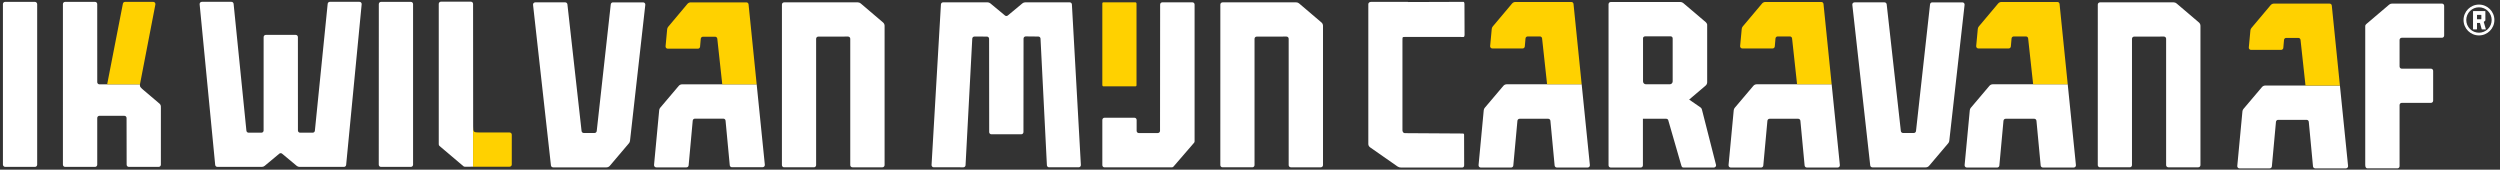
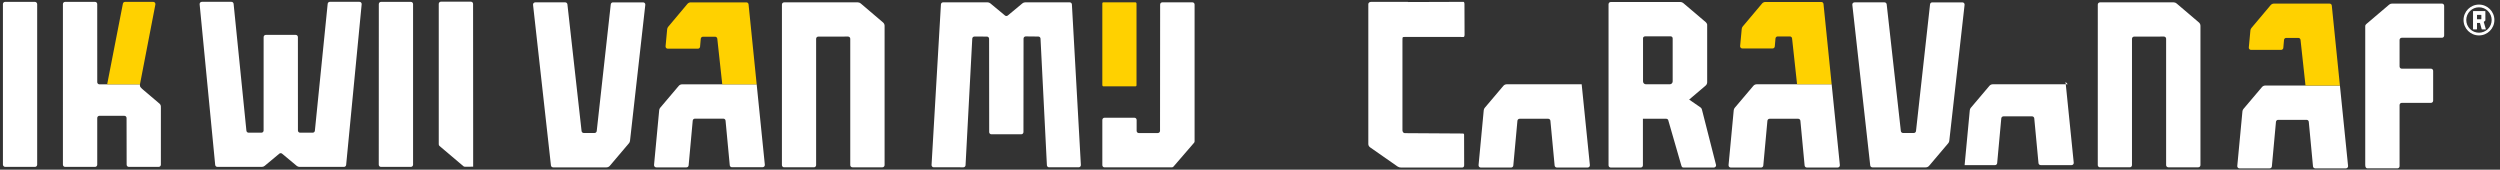
<svg xmlns="http://www.w3.org/2000/svg" id="blauw" viewBox="0 0 1608.283 109.135">
  <rect x="0" y="0" width="1608.283" height="109.135" fill="#333333" stroke="none" />
  <defs>
    <style>.cls-1{fill:#fff;}.cls-1,.cls-2{stroke-width:0px;}.cls-2{fill:#ffd100;}</style>
  </defs>
  <path class="cls-1" d="m940.608,85.889l-36.881-.233c-.959,0-1.514-1.023-1.514-1.811V26.405c.11-2.532-.371-2.67,1.987-2.654l37.384.03c.327-.001.589-.648.587-1.446l-.068-19.704c-.003-.797-.27-1.443-.597-1.442l-35.339.117c-.195-.063-.405-.1-.627-.1h-23.548c-.959,0-1.737.639-1.737,1.427v90.03c0,.835.446,1.628,1.221,2.168l17.591,12.274c.626.437,1.42.676,2.241.676h39.291c.959,0,1.316-.724,1.316-1.512l-.05-19.514c0-.788-.297-.867-1.256-.867Z" />
  <path class="cls-1" d="m1017.514,54.222h-48.218c-.833,0-1.624.366-2.162,1.002l-11.965,14.124c-.375.443-.605.989-.659,1.567l-3.333,35.313c-.079.831.575,1.55,1.41,1.55h19.534c.732,0,1.344-.558,1.411-1.286l2.649-28.805c.068-.729.679-1.286,1.411-1.286h18.394c.731,0,1.342.555,1.41,1.283l2.72,28.799c.068.724.675,1.28,1.404,1.283l19.852.005c.842.004,1.502-.723,1.417-1.561l-5.275-51.988Z" />
-   <path class="cls-2" d="m1012.266,2.539c-.073-.725-.682-1.271-1.41-1.271h-35.959c-.833,0-1.623.366-2.162,1l-12.414,14.752c-.377.446-.608.997-.661,1.579l-1.032,11.036c-.075.83.578,1.546,1.411,1.546h19.479c.735,0,1.348-.563,1.412-1.295l.451-5.146c.064-.732.676-1.294,1.41-1.294h7.851c.726-.001,1.334.543,1.411,1.265.597,5.58,2.939,26.785,3.215,29.511h22.246c-.398-3.65-4.469-43.97-5.248-51.683" />
  <path class="cls-1" d="m1178.333,54.222h-48.218c-.833,0-1.624.366-2.162,1.002l-11.965,14.124c-.375.443-.605.989-.659,1.567l-3.333,35.313c-.079.831.575,1.55,1.41,1.55h19.534c.732,0,1.344-.558,1.411-1.286l2.649-28.805c.068-.729.679-1.286,1.411-1.286h18.394c.731,0,1.342.555,1.41,1.283l2.72,28.799c.068.724.675,1.28,1.404,1.283l19.852.005c.842.004,1.502-.723,1.417-1.561l-5.275-51.988Z" />
  <path class="cls-2" d="m1173.085,2.539c-.073-.725-.682-1.271-1.41-1.271h-35.959c-.833,0-1.623.366-2.162,1l-12.414,14.752c-.377.446-.608.997-.661,1.579l-1.032,11.036c-.075.83.578,1.546,1.411,1.546h19.479c.735,0,1.348-.563,1.412-1.295l.451-5.146c.064-.732.676-1.294,1.41-1.294h7.851c.726-.001,1.334.543,1.411,1.265.597,5.58,2.939,26.785,3.215,29.511h22.246c-.398-3.65-4.469-43.97-5.248-51.683" />
-   <path class="cls-1" d="m1330.197,54.222h-48.218c-.833,0-1.624.366-2.162,1.002l-11.965,14.124c-.375.443-.605.989-.659,1.567l-3.333,35.313c-.079.831.575,1.55,1.41,1.55h19.534c.732,0,1.344-.558,1.411-1.286l2.649-28.805c.068-.729.679-1.286,1.411-1.286h18.394c.731,0,1.342.555,1.41,1.283l2.72,28.799c.068.724.675,1.28,1.404,1.283l19.852.005c.842.004,1.502-.723,1.417-1.561l-5.275-51.988Z" />
-   <path class="cls-2" d="m1324.949,2.539c-.073-.725-.682-1.271-1.41-1.271h-35.959c-.833,0-1.623.366-2.162,1l-12.414,14.752c-.377.446-.608.997-.661,1.579l-1.032,11.036c-.075.83.578,1.546,1.411,1.546h19.479c.735,0,1.348-.563,1.412-1.295l.451-5.146c.064-.732.676-1.294,1.41-1.294h7.851c.726-.001,1.334.543,1.411,1.265.597,5.58,2.939,26.785,3.215,29.511h22.246c-.398-3.65-4.469-43.97-5.248-51.683" />
+   <path class="cls-1" d="m1330.197,54.222h-48.218c-.833,0-1.624.366-2.162,1.002l-11.965,14.124c-.375.443-.605.989-.659,1.567l-3.333,35.313h19.534c.732,0,1.344-.558,1.411-1.286l2.649-28.805c.068-.729.679-1.286,1.411-1.286h18.394c.731,0,1.342.555,1.41,1.283l2.72,28.799c.068.724.675,1.28,1.404,1.283l19.852.005c.842.004,1.502-.723,1.417-1.561l-5.275-51.988Z" />
  <path class="cls-1" d="m1103.961,106.147l-8.98-35.233c-.188-.599-.191-1.175-1.023-1.817l-7.3-5.032,10.591-8.997c.632-.537.997-1.325.997-2.154V15.769c-.136-.59-.456-1.126-.925-1.525l-14.459-12.278c-.512-.436-1.162-.674-1.835-.674h-44.813c-.75,0-1.358.585-1.408,1.322-.001.032-.009.062-.009.095v103.655c0,.74.571,1.342,1.296,1.404.041.004,19.394.013,19.394.013.783,0,1.417-.635,1.417-1.417v-29.964h14.995c.732,0,1.343.558,1.411,1.286,0,0,8.156,28.256,8.318,28.805.293.988.679,1.286,1.411,1.286h19.534c.835,0,1.566-.841,1.388-1.63m-27.906-53.783c0,1.025-.832,1.857-1.857,1.857h-15.353c-1.026,0-1.857-.832-1.857-1.857v-28.021c.192-.554.713-.955,1.332-.956l16.391-.021c.385-.001.733.153.989.402.218.249.355.573.355.93v27.666Z" />
  <path class="cls-1" d="m1572.356,22.872V3.724c0-.779-.632-1.411-1.411-1.411h-32.144c-.669,0-1.316.238-1.826.671l-14.391,12.222c-.995.881-.995,1.107-.995,1.959v88.97c0,1.541.632,2.172,1.411,2.172h19.266c.779,0,1.411-.632,1.411-1.411v-39.318c0-.779.632-1.411,1.411-1.411h18.783c.779,0,1.411-.632,1.411-1.411v-19.176c0-.779-.632-1.411-1.411-1.411h-18.783c-.779,0-1.411-.632-1.411-1.411v-17.066c0-.779.632-1.411,1.411-1.411h25.859c.779,0,1.411-.632,1.411-1.411Z" />
  <path class="cls-1" d="m1505.297,55.021h-47.993c-.829,0-1.617.365-2.153.998l-11.908,14.058c-.373.44-.602.985-.656,1.559l-3.318,35.148c-.078.828.573,1.543,1.405,1.543h19.442c.729,0,1.337-.555,1.405-1.281l2.637-28.67c.067-.726.676-1.281,1.405-1.281h18.307c.728,0,1.336.554,1.404,1.278l2.706,28.664c.068.722.673,1.275,1.398,1.278l19.76.004c.838.004,1.495-.719,1.41-1.553l-5.251-51.746Z" />
  <path class="cls-1" d="m669.375,24.774l4.111,81.58c.073.721.679,1.269,1.404,1.269h19.042c.833,0,1.484-.718,1.404-1.547l-5.775-103.303c-.07-.723-.678-1.275-1.404-1.275h-28.613c-.66,0-1.299.231-1.806.653l-9.417,7.815c-.523.436-1.282.436-1.805 0l-9.424-7.816c-.507-.422-1.145-.653-1.805-.653h-28.572c-.727,0-1.334.552-1.404,1.275l-6.033,103.302c-.08.829.571,1.546,1.404,1.546l19.055.005c.725 0,1.332-.549,1.404-1.27l4.328-81.583c.072-.721.679-1.27,1.404-1.27l8.008.025c.779,0,1.41.631,1.411,1.409l.058,60.035c.001.779.632,1.409,1.411,1.409l19.23 0c.779,0,1.41-.631,1.411-1.409l.059-60.145c.001-.779.632-1.409,1.411-1.409l8.1.085c.724,0,1.331.548,1.404,1.269Z" />
  <path class="cls-1" d="m486.78,54.257h-47.993c-.829,0-1.617.365-2.153.998l-11.908,14.058c-.373.44-.602.985-.656,1.559l-3.318,35.261c-.078.828.573,1.543,1.405,1.543h19.442c.729,0,1.337-.555,1.405-1.281l2.637-28.783c.067-.726.676-1.281,1.405-1.281h18.307c.728,0,1.336.554,1.404,1.278l2.706,28.692c.068.722.673,1.275,1.398,1.278l19.76-.024c.838.004,1.495-.719,1.41-1.553l-5.251-51.746Z" />
  <path class="cls-1" d="m1590.927,7.506c0-.371.01-.381.387-.381h7.343c.129.009.203.082.211.213.003.051.003.102.003.152l.005,5.409c.001.236-.069.402-.255.542l-.627.516c-.164.137-.163.154-.107.345.15.518,1.243,4.268,1.27,4.4.035.175.002.214-.176.22l-2.185.002c-.245-.001-.26-.025-.324-.262,0,0-.92-3.355-1.033-3.708-.071-.22-.086-.219-.31-.219-.449-.001-.898-.001-1.347.001-.267.001-.291.022-.291.289l-.001,3.555q-0.0.344-.353.344l-1.88-0c-.327-.001-.328-.004-.328-.345V7.506Zm2.564,3.483h-.001c0,.381-.002.762.001,1.143.002.258.011.269.276.269.745.002,1.491.002,2.236-0.0.257-.001.28-.021.28-.273.002-.762.002-1.524-.002-2.285-.001-.257-.036-.291-.298-.292-.737-.003-1.474-.003-2.21 0-.265.001-.28.019-.282.296-.002.381-.001.762-.001,1.143Z" />
  <path class="cls-1" d="m1594.751,22.788c-1.339,0-2.639-.262-3.862-.78-1.182-.5-2.243-1.215-3.154-2.126-.911-.911-1.626-1.972-2.126-3.154-.518-1.224-.78-2.523-.78-3.862s.262-2.639.78-3.862c.5-1.182,1.215-2.243,2.126-3.154.911-.911,1.972-1.626,3.154-2.126,1.224-.518,2.523-.78,3.862-.78s2.639.262,3.862.78c1.182.5,2.243,1.215,3.154,2.126.911.911,1.626,1.972,2.126,3.154.518,1.224.78,2.523.78,3.862s-.262,2.639-.78,3.862c-.5,1.182-1.215,2.243-2.126,3.154-.911.911-1.972,1.626-3.154,2.126-1.224.518-2.523.78-3.862.78Zm0-18.091c-2.182,0-4.234.85-5.777,2.393-1.543,1.543-2.393,3.594-2.393,5.776s.85,4.234,2.393,5.777c1.543,1.543,3.594,2.393,5.777,2.393s4.234-.85,5.776-2.393c1.543-1.543,2.393-3.594,2.393-5.777s-.85-4.234-2.393-5.776c-1.543-1.543-3.594-2.393-5.776-2.393Z" />
  <path class="cls-1" d="m158.52,84.095L150.278,2.447c-.073-.721-.679-1.269-1.404-1.269h-19.042c-.833,0-1.484.718-1.404,1.547l10.007,103.359c.07.723.678,1.275,1.404,1.275h28.613c.66,0,1.299-.231,1.806-.653l9.417-7.843c.523-.436,1.282-.436,1.805-0l9.424,7.844c.507.422,1.145.653,1.805.653h28.572c.727,0,1.334-.552,1.404-1.275L232.668,2.724c.08-.829-.571-1.546-1.404-1.546l-19.055-.005c-.725-0-1.332.549-1.404,1.27l-8.239,81.652c-.072.721-.679,1.27-1.404,1.27l-8.085 0c-.779,0-1.41-.631-1.411-1.409l-.021-60.101c-.001-.779-.632-1.409-1.411-1.409l-19.23-0c-.779,0-1.41.631-1.411,1.409l-.017,60.103c-.001.779-.632,1.409-1.411,1.409l-8.243-.003c-.724,0-1.331-.548-1.404-1.269Z" />
  <path class="cls-1" d="m568.073,14.442l-14.391-12.25c-.51-.433-1.157-.671-1.826-.671h-47.416c-.779,0-1.411.632-1.411,1.411l-.009,103.285c-0.0.779.632,1.411,1.411,1.411h19.183c.779,0,1.411-.632,1.411-1.411V24.954c0-.778.631-1.41,1.409-1.411l19.136-.022c.78-.001,1.412.631,1.412,1.411v81.285c0,.779.632,1.411,1.411,1.411h19.266c.779,0,1.411-.632,1.411-1.411V16.593c0-.828-.364-1.615-.995-2.151Z" />
  <path class="cls-1" d="m1414.583,14.442l-14.391-12.25c-.51-.433-1.157-.671-1.826-.671h-47.416c-.779,0-1.411.632-1.411,1.411l-.009,103.285c-0.0.779.632,1.411,1.411,1.411h19.183c.779,0,1.411-.632,1.411-1.411V24.954c0-.778.631-1.41,1.409-1.411l19.136-.022c.78-.001,1.412.631,1.412,1.411v81.285c0,.779.632,1.411,1.411,1.411h19.266c.779,0,1.411-.632,1.411-1.411V16.593c0-.828-.364-1.615-.995-2.151Z" />
  <path class="cls-1" d="m404.636,92.132c.362-.427.589-.952.652-1.509l9.849-87.532c.095-.837-.56-1.57-1.402-1.57h-19.413c-.719,0-1.323.541-1.402,1.255l-9.036,81.521c-.079.715-.683,1.255-1.402,1.255h-6.947c-.718,0-1.322-.539-1.402-1.253l-9.111-81.525c-.08-.714-.684-1.253-1.402-1.253h-19.3c-.841,0-1.495.731-1.402,1.567l11.514,103.333c.08.714.683,1.254,1.402,1.254h34.318c.829,0,1.616-.365,2.152-.997l12.334-14.548Z" />
  <path class="cls-1" d="m1253.344,92.132c.362-.427.589-.952.652-1.509l9.849-87.532c.095-.837-.56-1.57-1.402-1.57h-19.413c-.719,0-1.323.541-1.402,1.255l-9.036,81.521c-.079.715-.683,1.255-1.402,1.255h-6.947c-.718,0-1.322-.539-1.402-1.253l-9.111-81.525c-.08-.714-.684-1.253-1.402-1.253h-19.3c-.841,0-1.495.731-1.402,1.567l11.514,103.333c.08.714.683,1.254,1.402,1.254h34.318c.829,0,1.616-.365,2.152-.997l12.334-14.548Z" />
  <path class="cls-1" d="m767.084,1.499h-19.343c-.779,0-1.41.631-1.411,1.409l-.071,81.266c-.001.778-.631,1.409-1.409,1.409l-12.225.015c-.78.001-1.412-.631-1.412-1.411v-7.038c0-.779-.632-1.411-1.411-1.411h-19.249c-.779,0-1.411.632-1.411,1.411v29.106c0,.779.632,1.411,1.411,1.411h43.292c.41,0,.8-.178,1.068-.489l13.239-15.329c.221-.256.343-.584.343-.922V2.91c0-.779-.632-1.411-1.411-1.411Z" />
  <path class="cls-1" d="m264.325,1.206h-19.214c-.779,0-1.411.632-1.411,1.411l-.037,103.331c-0.0.779.632,1.411,1.411,1.411h19.254c.779,0,1.411-.632,1.411-1.411l-.004-103.331c-0-.779-.632-1.411-1.411-1.411Z" />
  <rect class="cls-1" x="1.88" y="1.206" width="22.035" height="106.152" rx="1.411" ry="1.411" />
  <path class="cls-1" d="m304.334,2.492c-0-.779-.632-1.41-1.411-1.41h-19.254c-.779,0-1.411.631-1.411,1.411,0,0,.005,86.874-.002,90.35-.001.416.182.804.499,1.073l15.348,12.998c.256.216.58.335.915.334l5.365-.011v-24.577l-.05-80.168Z" />
  <path class="cls-1" d="m101.745,65.928l-8.979-7.614c-2.177-1.874-2.958-2.389-2.726-4.057h-26.069c-.779,0-1.411-.631-1.411-1.41l-.013-50.231c-0-.779-.632-1.41-1.411-1.41h-19.251c-.779,0-1.411.632-1.411,1.411l.003,103.331c0.0.779.632,1.411,1.411,1.411h19.256c.779,0,1.411-.632,1.411-1.411v-30.044c0-.78.632-1.411,1.412-1.411l16.042.014c.778.001,1.408.631,1.41,1.408l.051,30.035c.001.778.633,1.408,1.411,1.408h19.203c.779,0,1.411-.631,1.411-1.41,0,0,.009-35.227.009-36.368,0-2.011,0-2.272-1.759-3.651Z" />
-   <path class="cls-1" d="m850.109,14.442l-14.391-12.25c-.51-.433-1.157-.671-1.826-.671h-47.416c-.779,0-1.411.632-1.411,1.411l-.009,103.285c-0.0.779.632,1.411,1.411,1.411h19.183c.779,0,1.411-.632,1.411-1.411V24.954c0-.778.631-1.41,1.409-1.411l19.136-.022c.78-.001,1.412.631,1.412,1.411v81.285c0,.779.632,1.411,1.411,1.411h19.266c.779,0,1.411-.632,1.411-1.411V16.593c0-.828-.364-1.615-.995-2.151Z" />
  <path class="cls-2" d="m1505.297,55.021c-.396-3.632-4.448-43.764-5.223-51.442-.073-.721-.679-1.265-1.403-1.265h-35.791c-.829,0-1.616.364-2.152.997l-12.356,14.683c-.376.443-.606.992-.658,1.571l-1.027,10.985c-.075.826.576,1.538,1.405,1.538h19.388c.732,0,1.342-.559,1.405-1.288l.449-5.122c.064-.728.673-1.287,1.404-1.288h7.815c.722-.001,1.327.541,1.404,1.259.594,5.554,2.925,26.66,3.2,29.373h22.142Z" />
  <path class="cls-2" d="m486.78,54.257c-.396-3.632-4.448-43.793-5.223-51.47-.073-.721-.679-1.265-1.403-1.265h-35.791c-.829,0-1.616.364-2.152.997l-12.356,14.711c-.376.443-.606.992-.658,1.571l-1.027,10.985c-.075.826.576,1.538,1.405,1.538h19.388c.732,0,1.342-.559,1.405-1.288l.449-5.122c.064-.728.673-1.287,1.404-1.288h7.815c.722-.001,1.327.541,1.404,1.259.594,5.554,2.925,26.66,3.2,29.373h22.142Z" />
-   <path class="cls-2" d="m329.227,105.838l.01-19.199c0-.779-.631-1.411-1.41-1.411l-19.391-.004c-3.833,0-4.107-.231-4.107-4.112v26.137h23.488c.779,0,1.41-.631,1.411-1.41Z" />
  <path class="cls-2" d="m98.578,1.206h-18.133c-.675,0-1.255.478-1.385,1.141l-10.123,51.911h21.103L99.963,2.885c.168-.87-.499-1.678-1.385-1.678Z" />
  <rect class="cls-2" x="709.142" y="1.499" width="21.994" height="54.041" rx=".685" ry=".685" />
</svg>